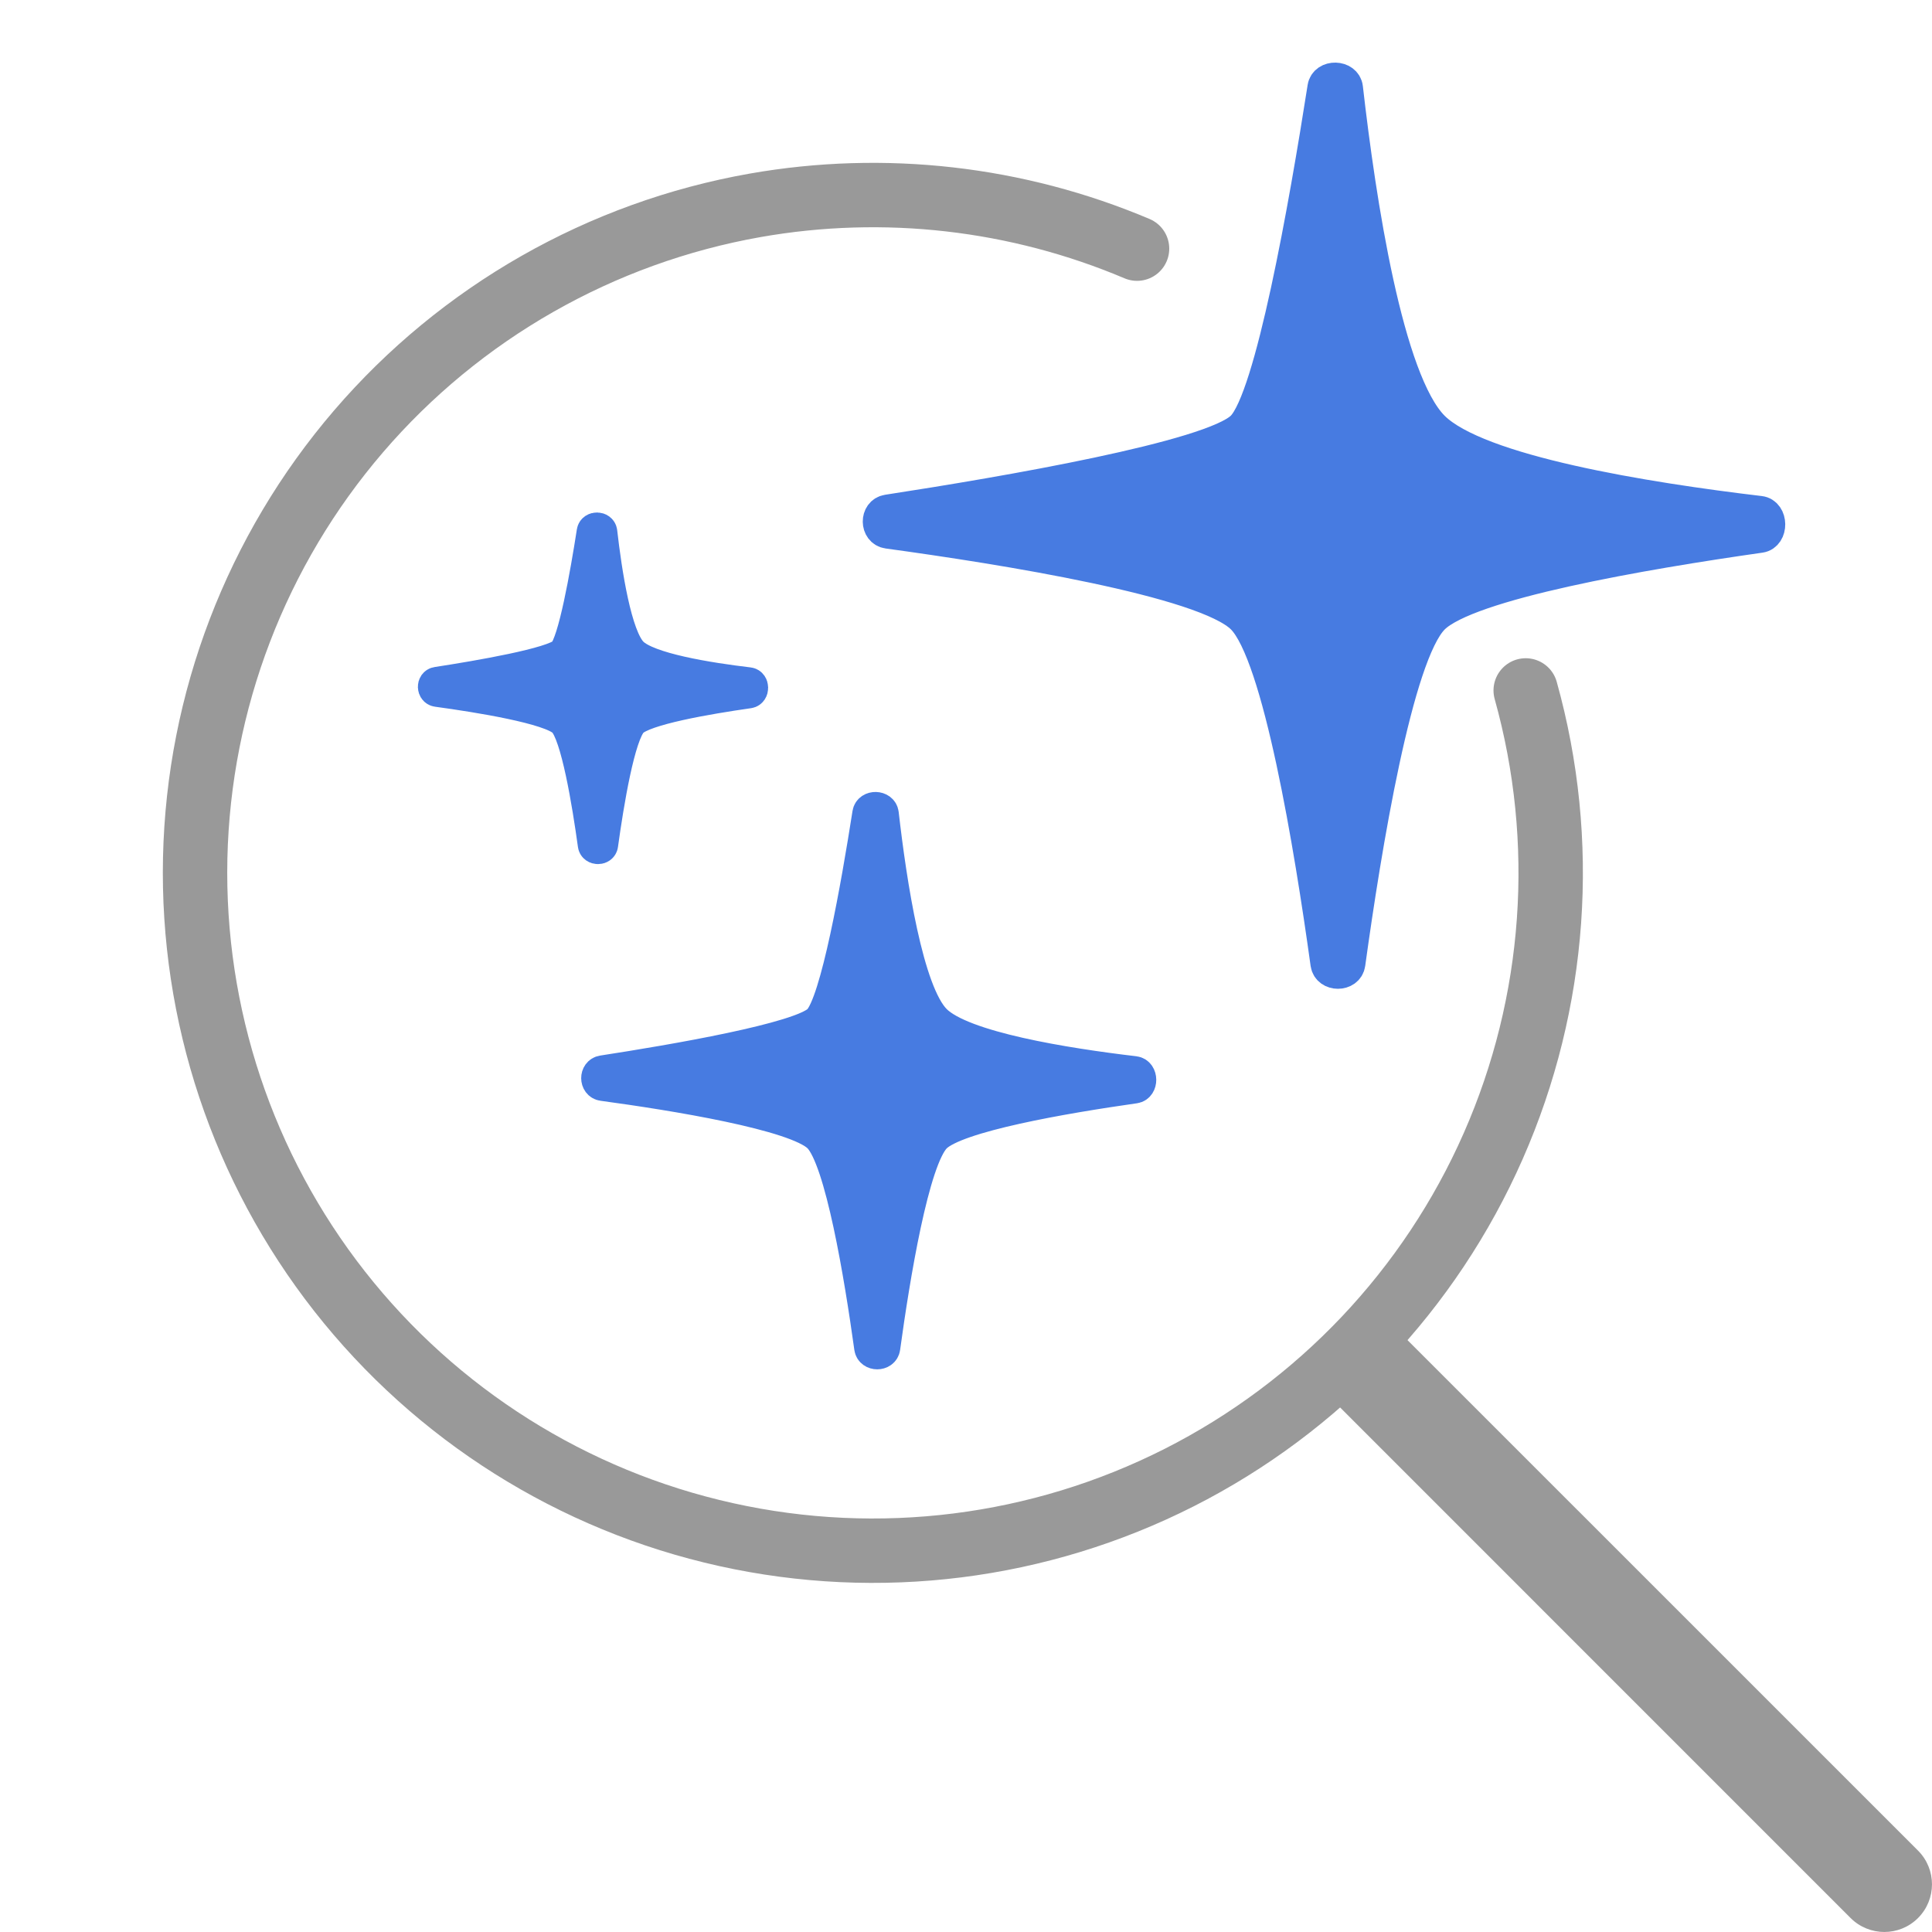
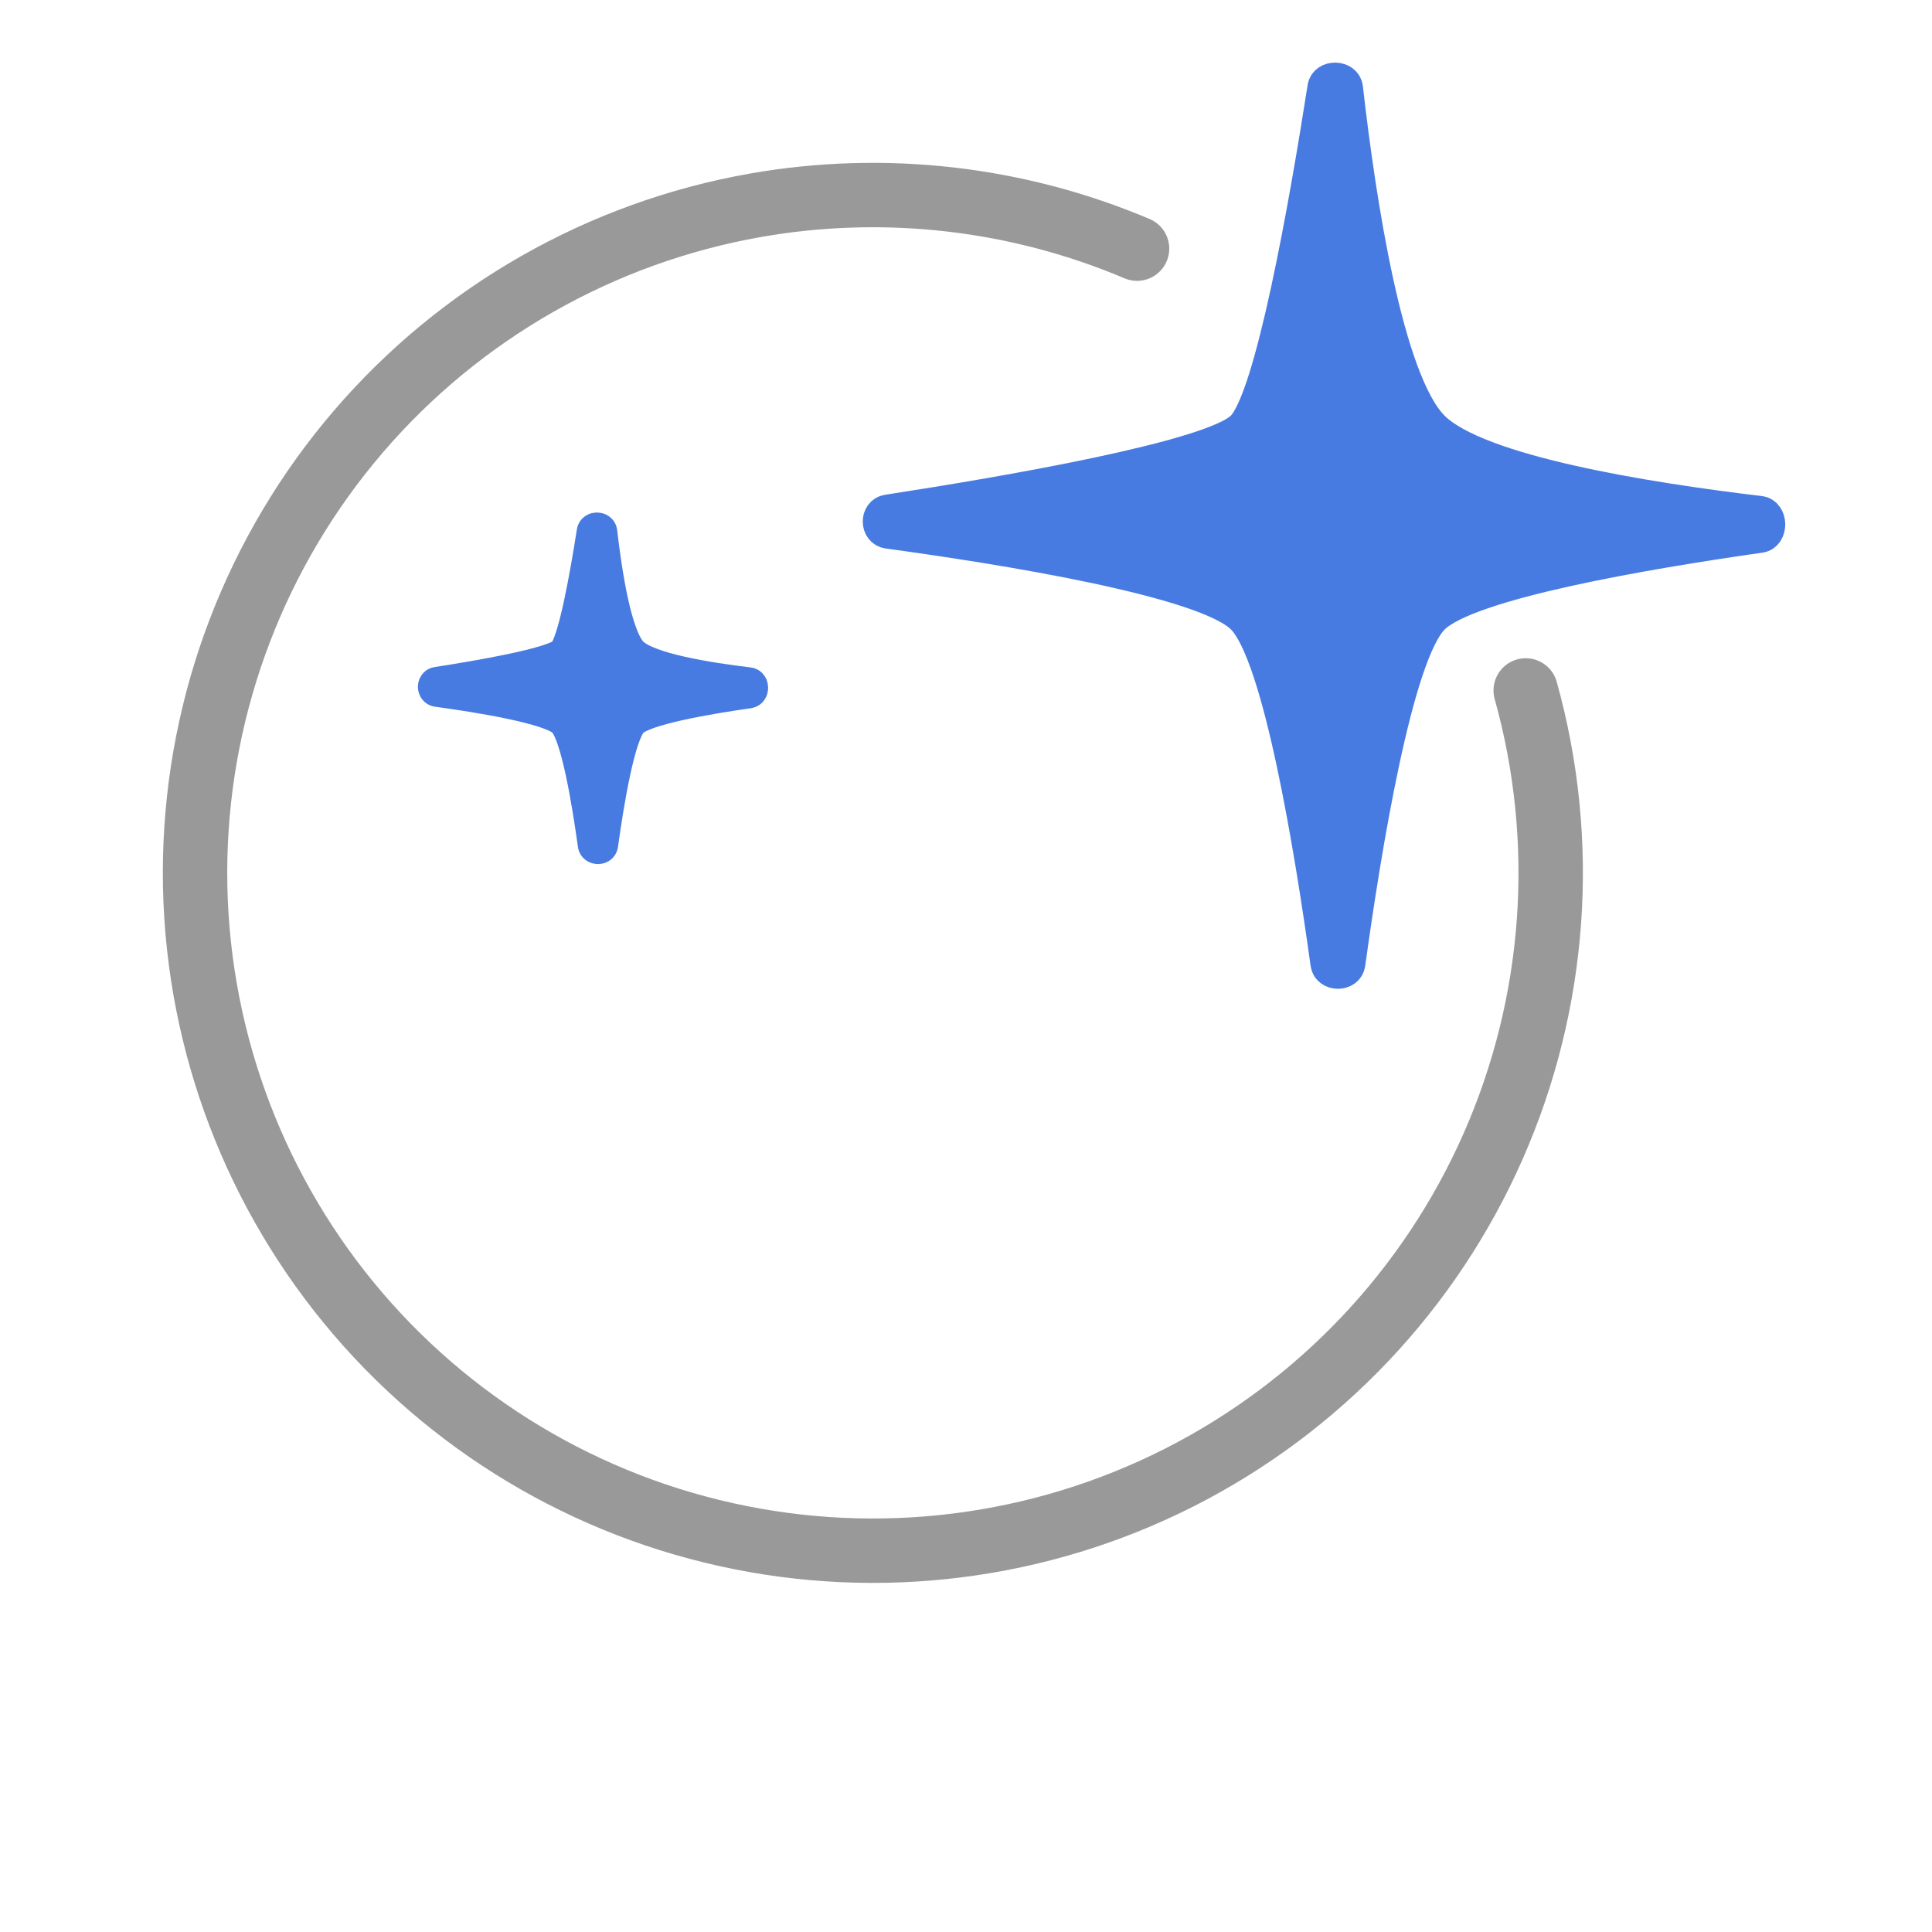
<svg xmlns="http://www.w3.org/2000/svg" width="30" height="30" viewBox="0 0 30 30" fill="none">
  <path d="M20.552 1.357C20.581 1.172 20.893 1.18 20.914 1.365C21.115 3.128 21.538 5.914 22.255 6.632C22.947 7.324 25.562 7.741 27.328 7.951C27.516 7.973 27.52 8.307 27.333 8.334C25.513 8.593 22.794 9.06 22.256 9.598C21.689 10.165 21.2 13.16 20.951 14.966C20.926 15.15 20.625 15.15 20.599 14.966C20.349 13.16 19.859 10.165 19.291 9.597C18.708 9.014 15.572 8.513 13.785 8.269C13.603 8.244 13.6 7.957 13.781 7.93C15.601 7.65 18.821 7.099 19.289 6.631C19.738 6.182 20.263 3.206 20.552 1.357Z" fill="#477BE1" stroke="#477BE1" stroke-width="0.5" />
-   <path d="M13.485 12.63C13.503 12.517 13.693 12.522 13.706 12.635C13.829 13.71 14.086 15.409 14.524 15.846C14.946 16.268 16.54 16.523 17.617 16.65C17.732 16.664 17.734 16.868 17.62 16.884C16.51 17.042 14.852 17.327 14.524 17.655C14.178 18.001 13.88 19.827 13.729 20.929C13.713 21.041 13.53 21.041 13.514 20.929C13.361 19.827 13.062 18.001 12.716 17.654C12.361 17.299 10.448 16.993 9.358 16.845C9.248 16.83 9.246 16.655 9.357 16.638C10.466 16.467 12.43 16.131 12.715 15.846C12.989 15.572 13.309 13.757 13.485 12.63Z" fill="#477BE1" stroke="#477BE1" stroke-width="0.5" />
  <path d="M9.205 8.256C9.216 8.19 9.327 8.193 9.335 8.259C9.407 8.889 9.558 9.885 9.814 10.141C10.061 10.388 10.995 10.537 11.627 10.612C11.694 10.62 11.695 10.739 11.628 10.749C10.978 10.842 10.007 11.008 9.814 11.201C9.612 11.403 9.437 12.473 9.348 13.119C9.339 13.184 9.231 13.184 9.222 13.119C9.133 12.473 8.958 11.403 8.755 11.2C8.547 10.992 7.426 10.813 6.788 10.726C6.723 10.717 6.722 10.614 6.786 10.605C7.437 10.505 8.587 10.308 8.754 10.141C8.915 9.98 9.102 8.917 9.205 8.256Z" fill="#477BE1" stroke="#477BE1" stroke-width="0.5" />
  <path d="M23.691 10.721C24.346 13.066 24.168 15.566 23.187 17.795C22.206 20.024 20.482 21.843 18.31 22.944C16.138 24.044 13.651 24.357 11.274 23.829C8.897 23.302 6.776 21.966 5.273 20.051C3.77 18.135 2.978 15.757 3.031 13.322C3.085 10.888 3.981 8.547 5.567 6.699C7.153 4.852 9.33 3.611 11.728 3.188C13.736 2.835 15.794 3.073 17.656 3.861" stroke="#999999" stroke-linecap="round" />
-   <path fill-rule="evenodd" clip-rule="evenodd" d="M28.736 29.783L20.398 21.444L21.444 20.398L29.783 28.736C30.072 29.025 30.072 29.494 29.783 29.783C29.494 30.072 29.026 30.072 28.736 29.783Z" fill="#999999" />
</svg>